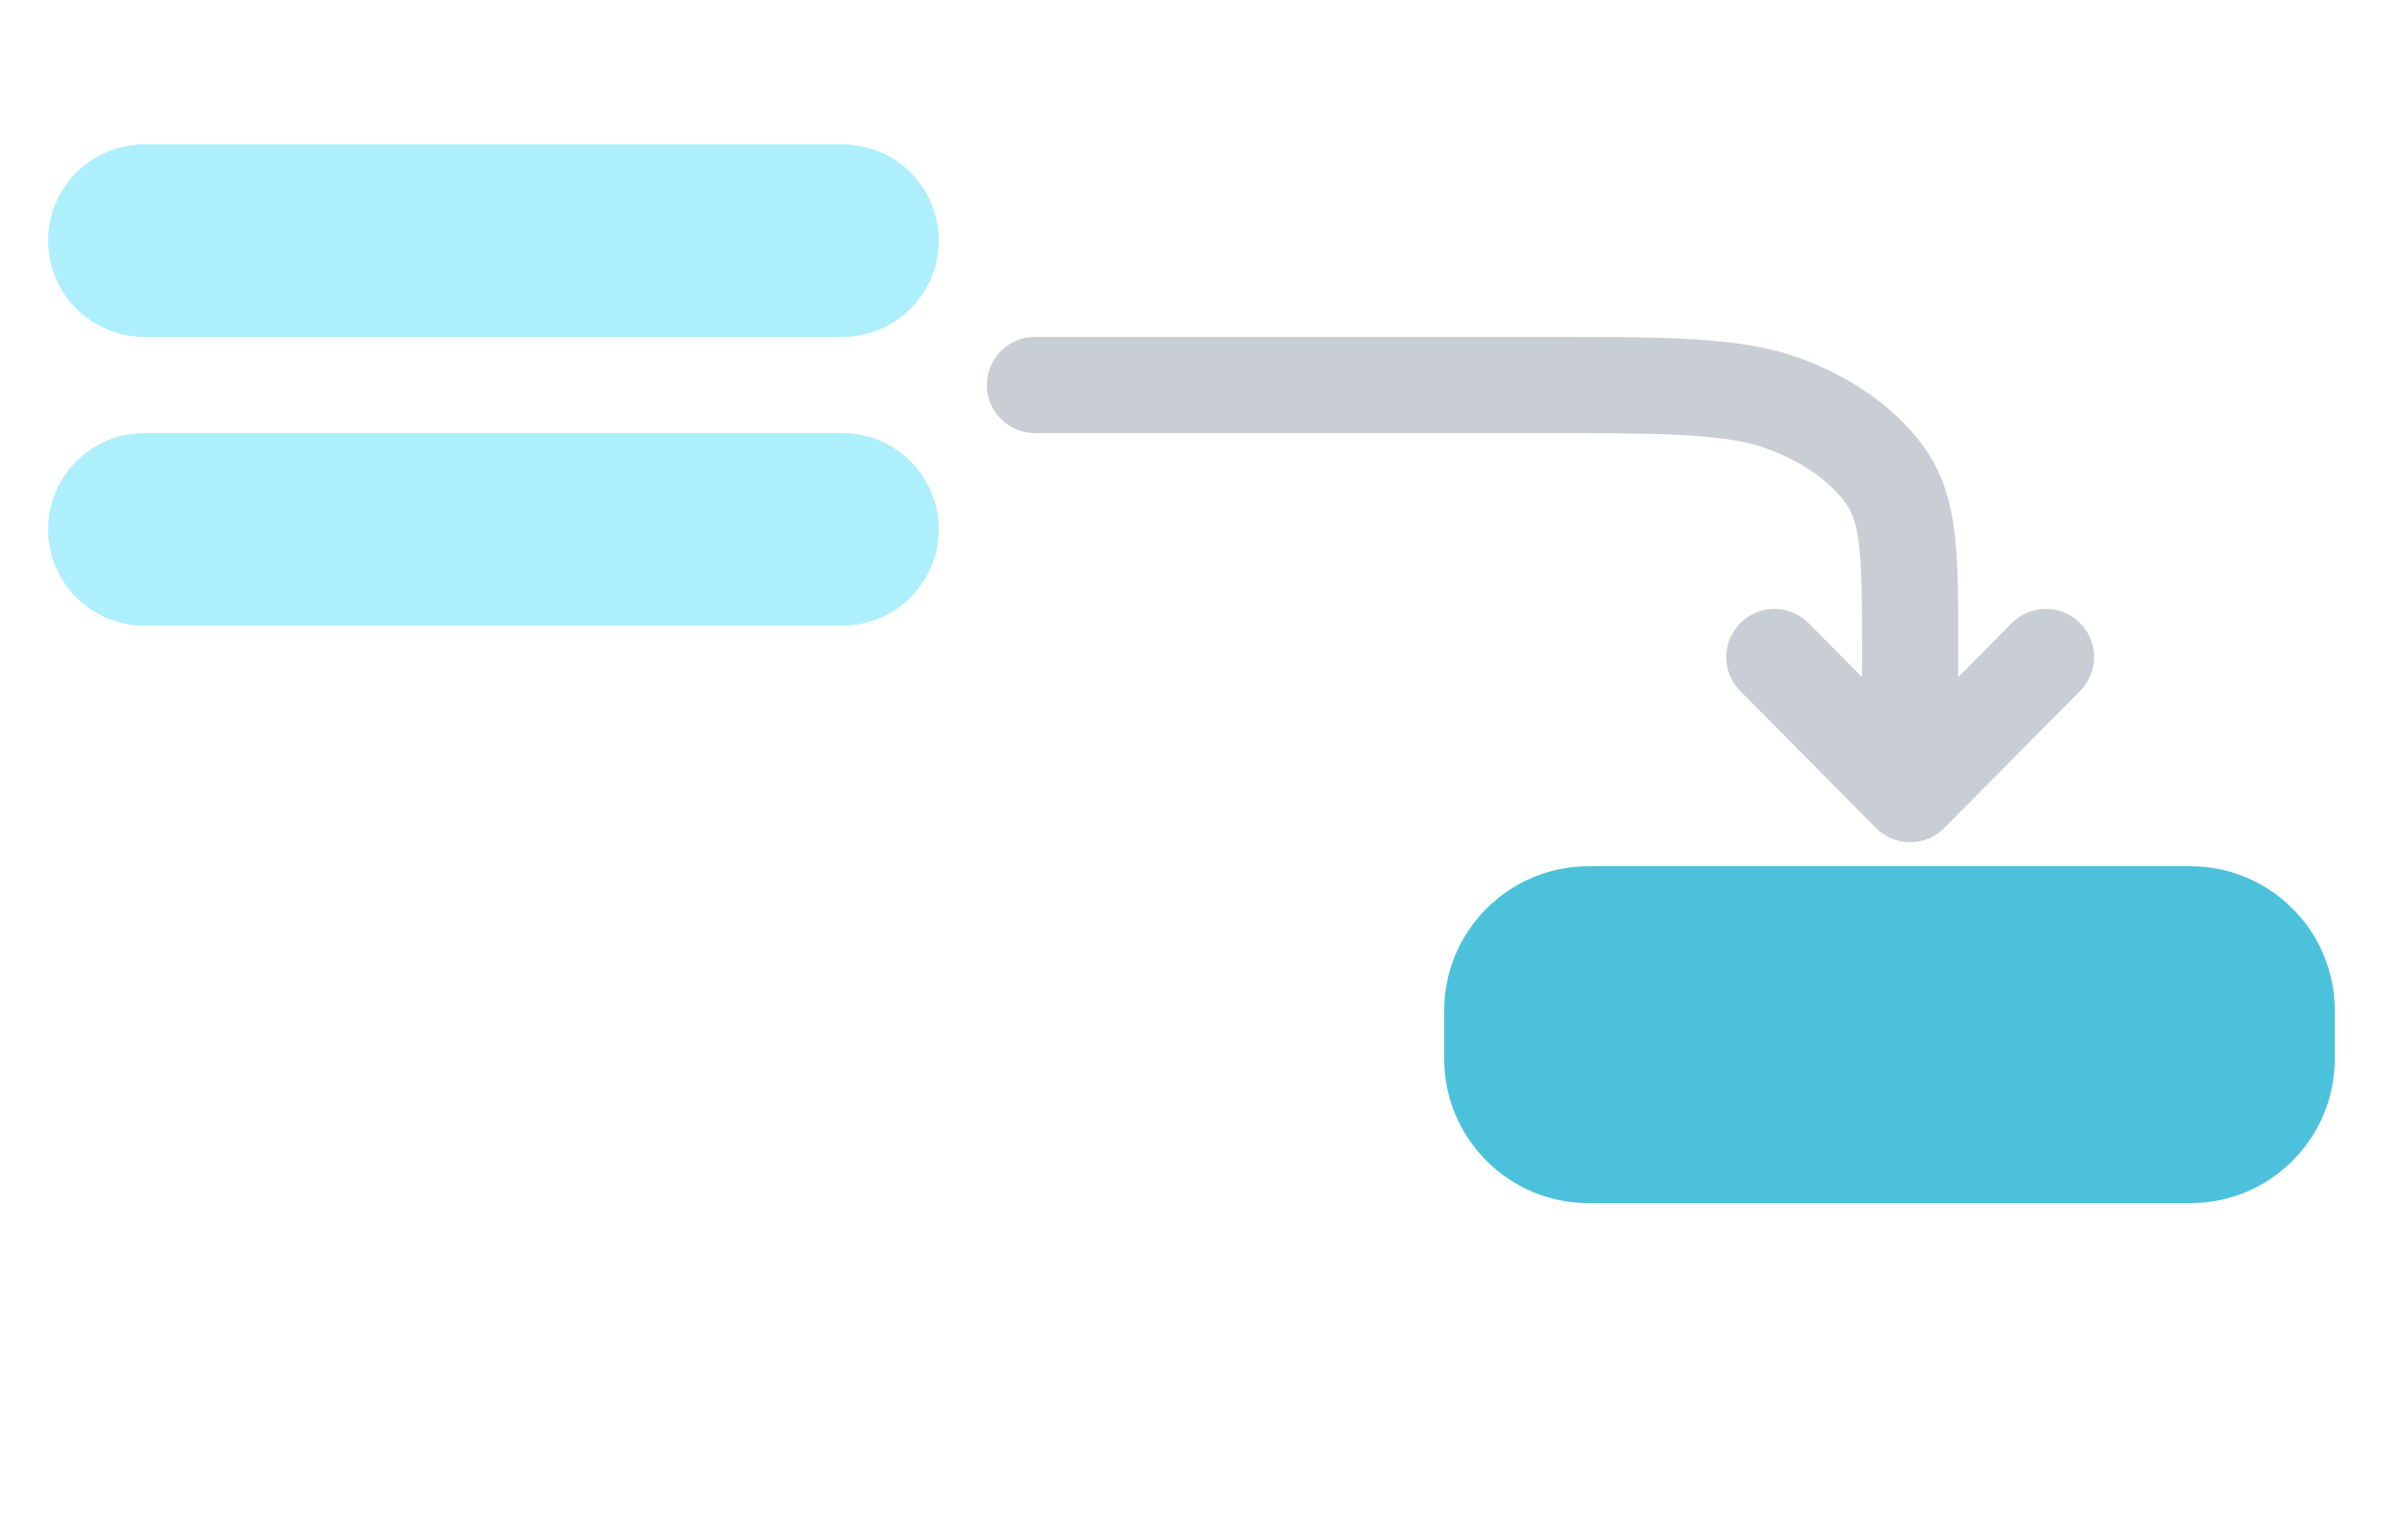
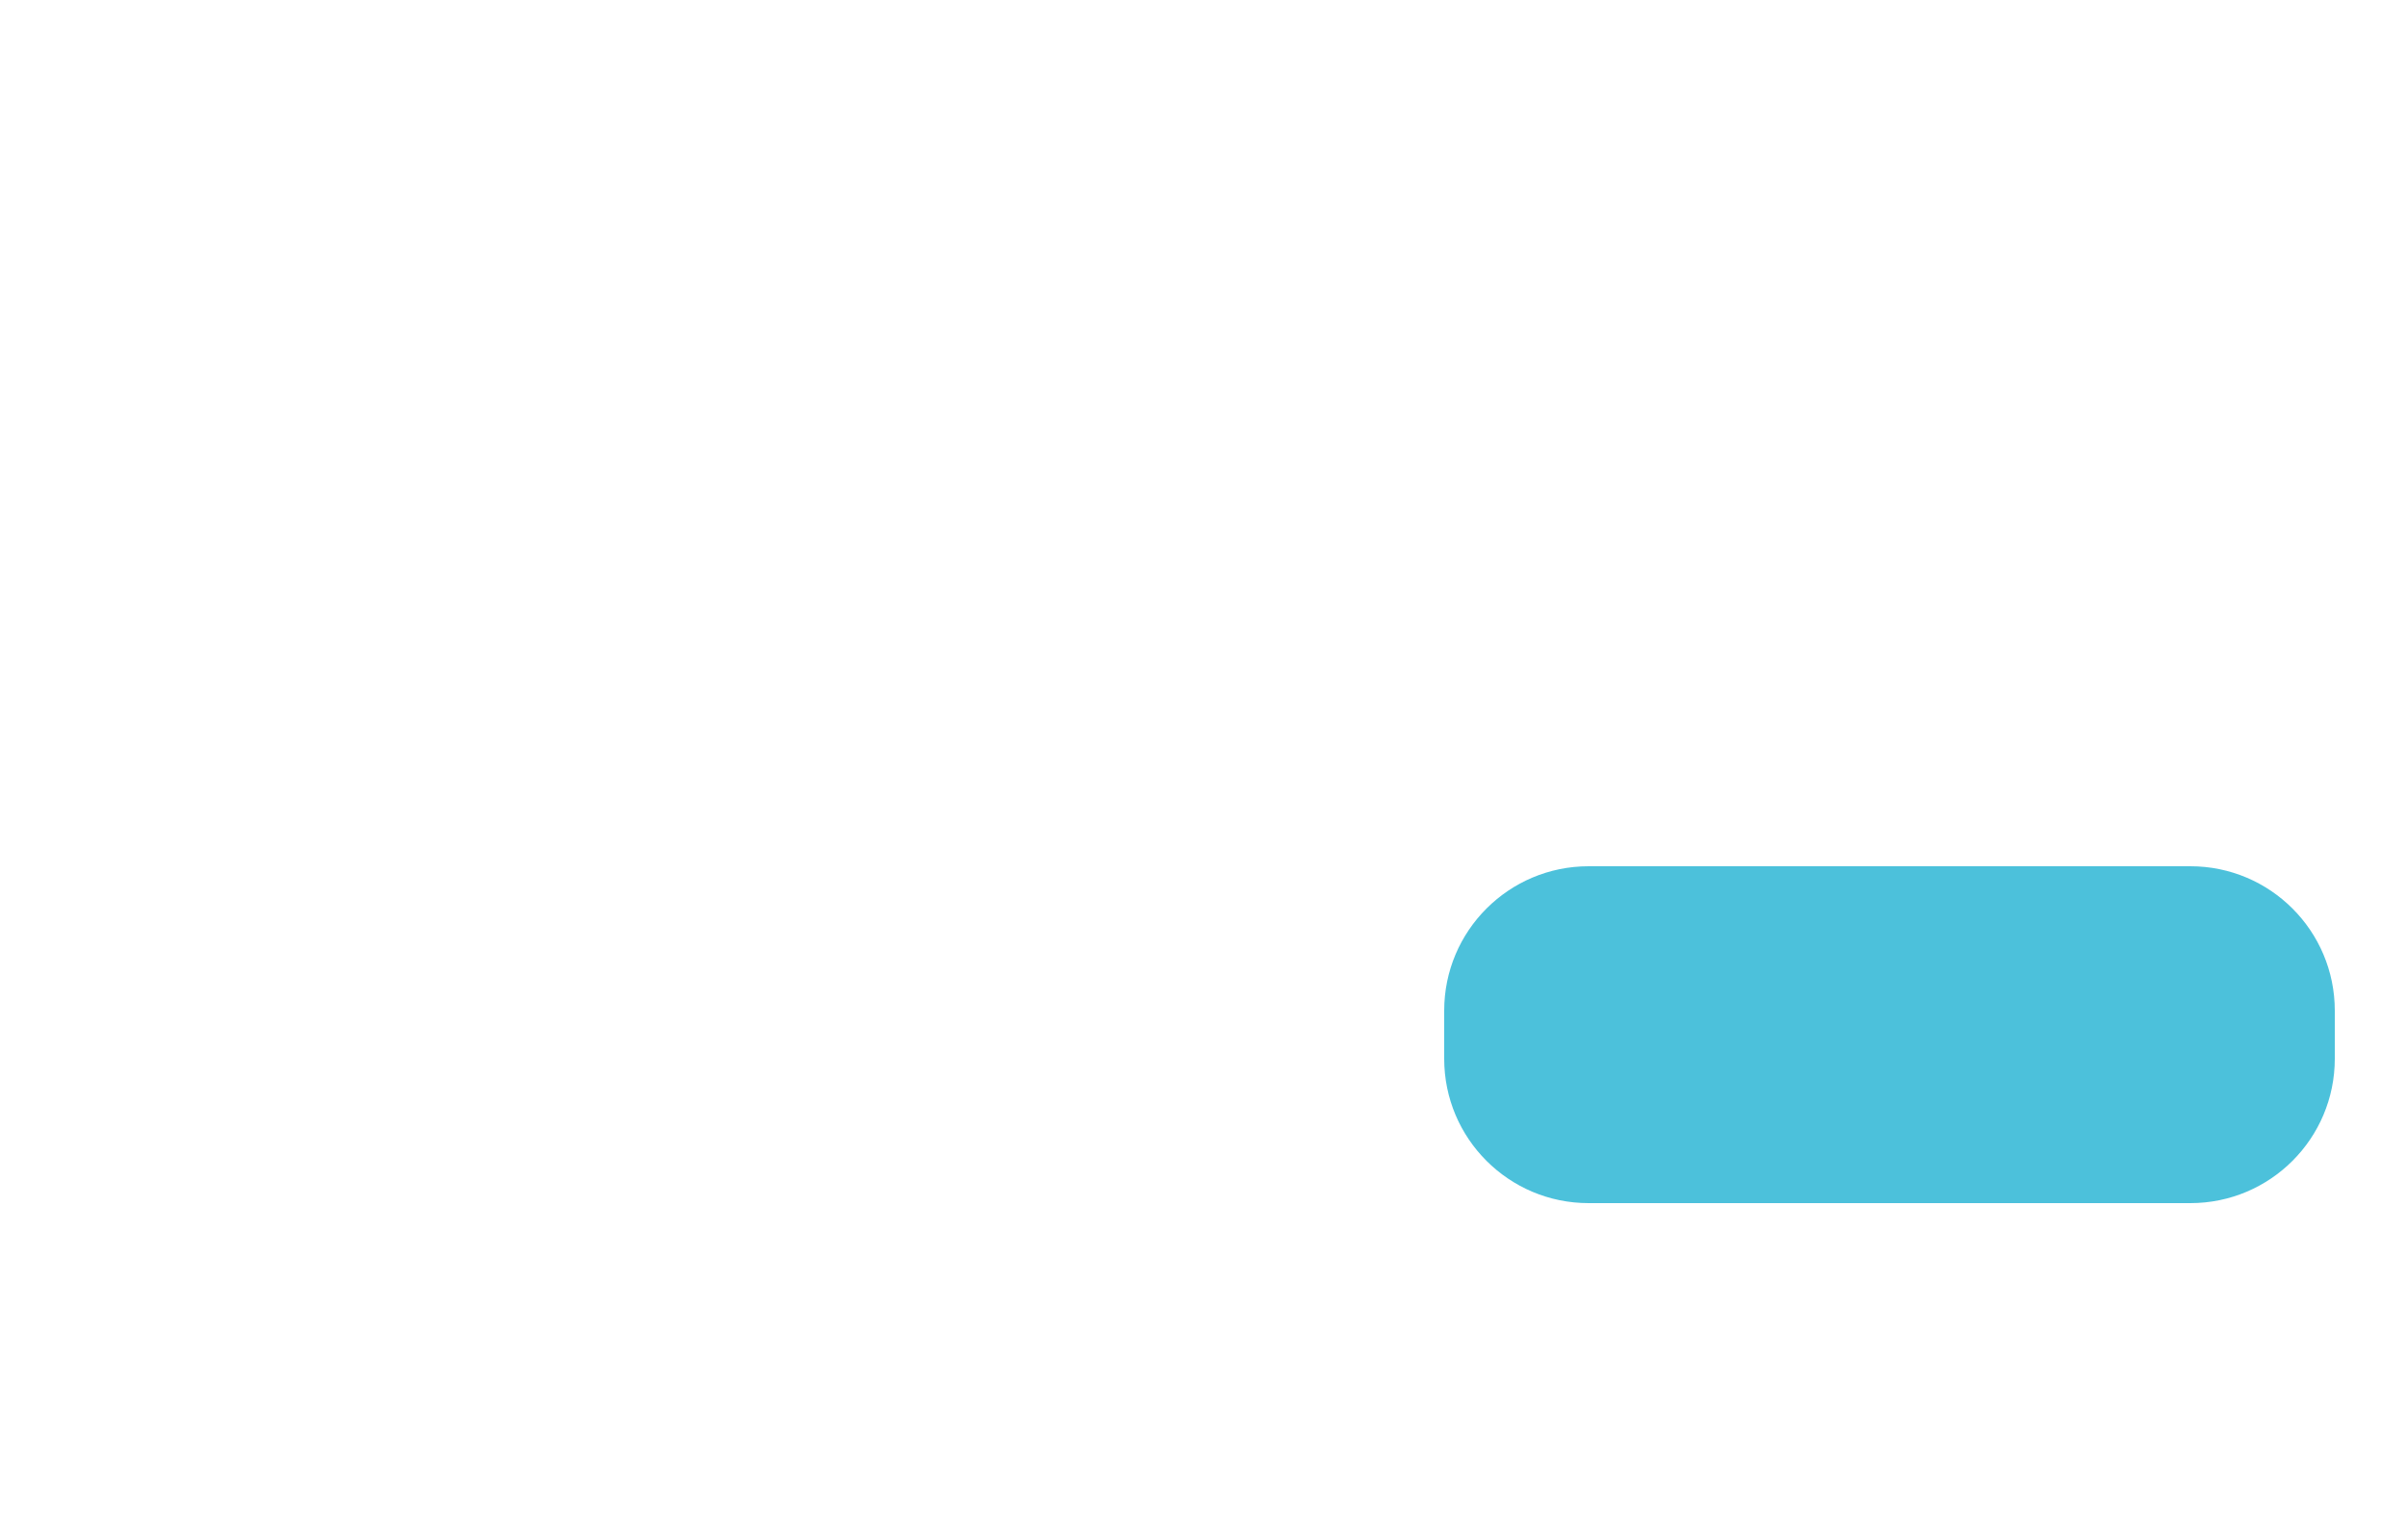
<svg xmlns="http://www.w3.org/2000/svg" width="50" height="32" viewBox="0 0 50 32" fill="none">
-   <path d="M1 5C1 3.895 1.895 3 3 3H17.5C18.605 3 19.5 3.895 19.5 5C19.5 6.105 18.605 7 17.5 7H3C1.895 7 1 6.105 1 5Z" fill="#AEEFFC" />
  <path d="M30 21C30 19.343 31.343 18 33 18H45.5C47.157 18 48.5 19.343 48.5 21V22C48.5 23.657 47.157 25 45.5 25H33C31.343 25 30 23.657 30 22V21Z" fill="#4CC1DB" />
-   <path d="M1 11C1 9.895 1.895 9 3 9H17.5C18.605 9 19.5 9.895 19.5 11C19.5 12.105 18.605 13 17.5 13H3C1.895 13 1 12.105 1 11Z" fill="#AEEFFC" />
-   <path d="M21.5 8H31.872C34.605 8 35.971 8 37.015 8.372C37.933 8.7 38.68 9.223 39.148 9.865C39.679 10.596 39.679 11.553 39.679 13.466V16.5M39.679 16.5L36.859 13.653M39.679 16.5L42.5 13.653" stroke="#C9CDD4" stroke-width="2" stroke-linecap="round" stroke-linejoin="round" />
</svg>